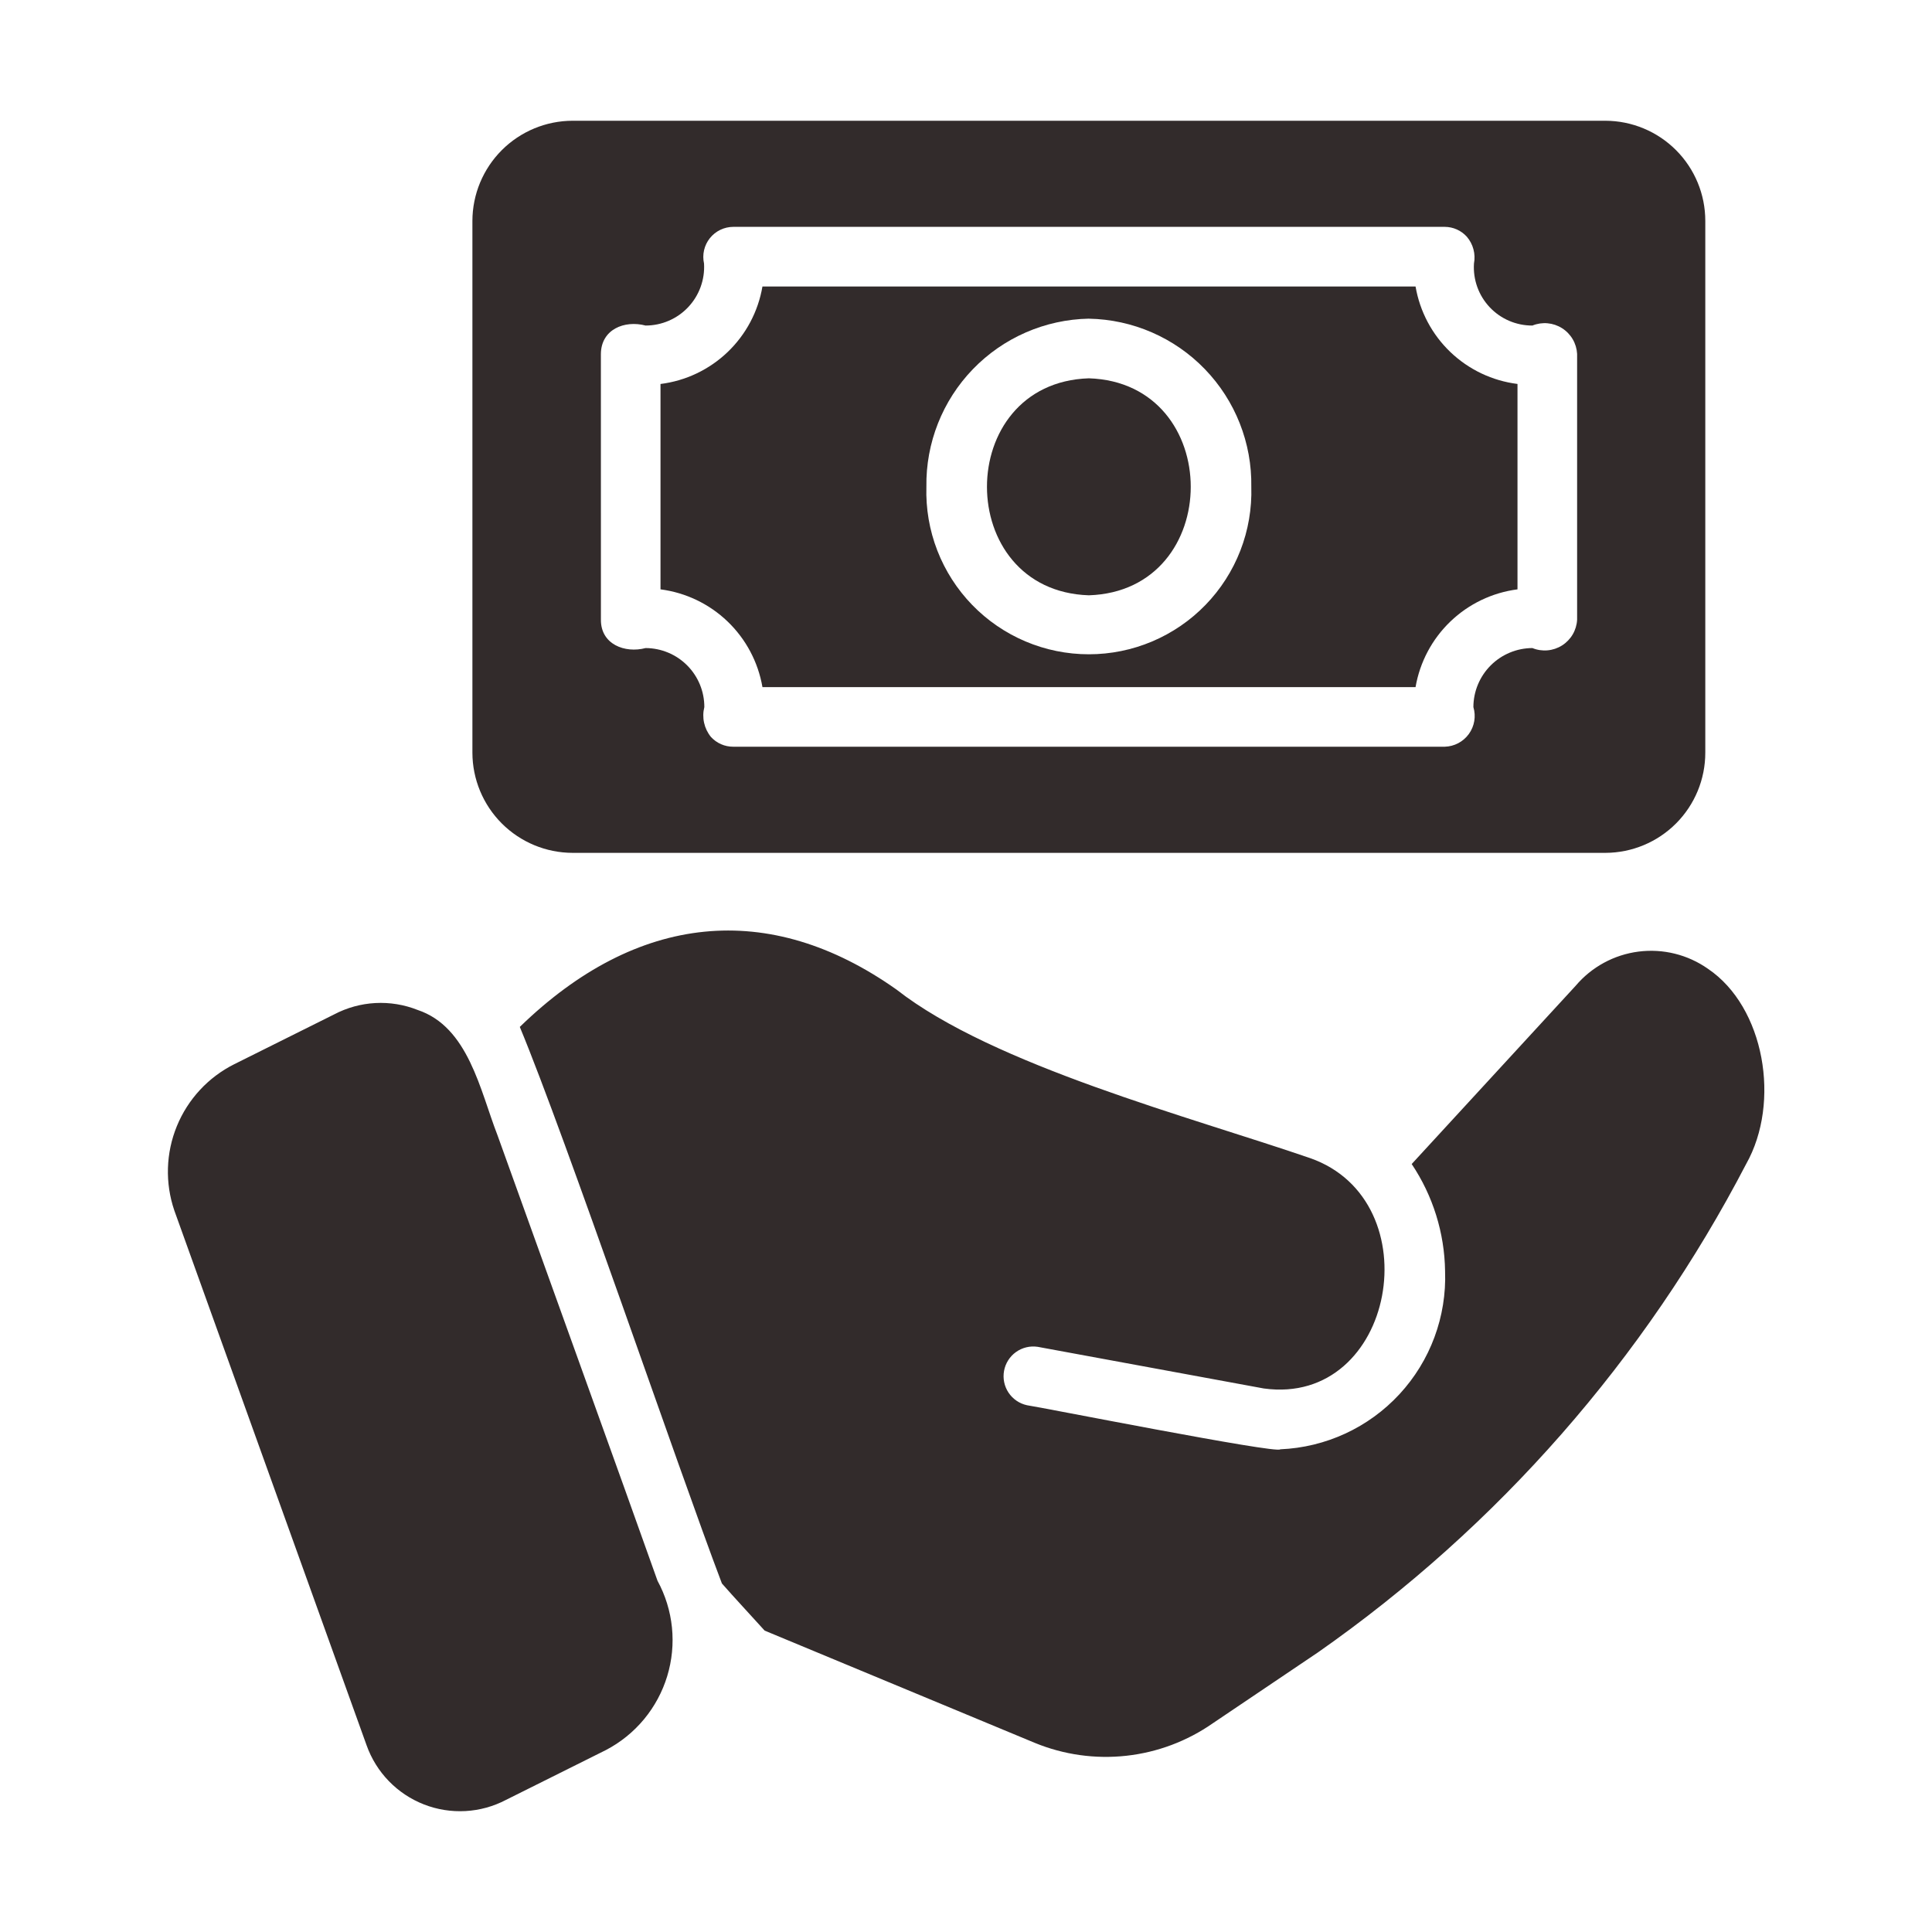
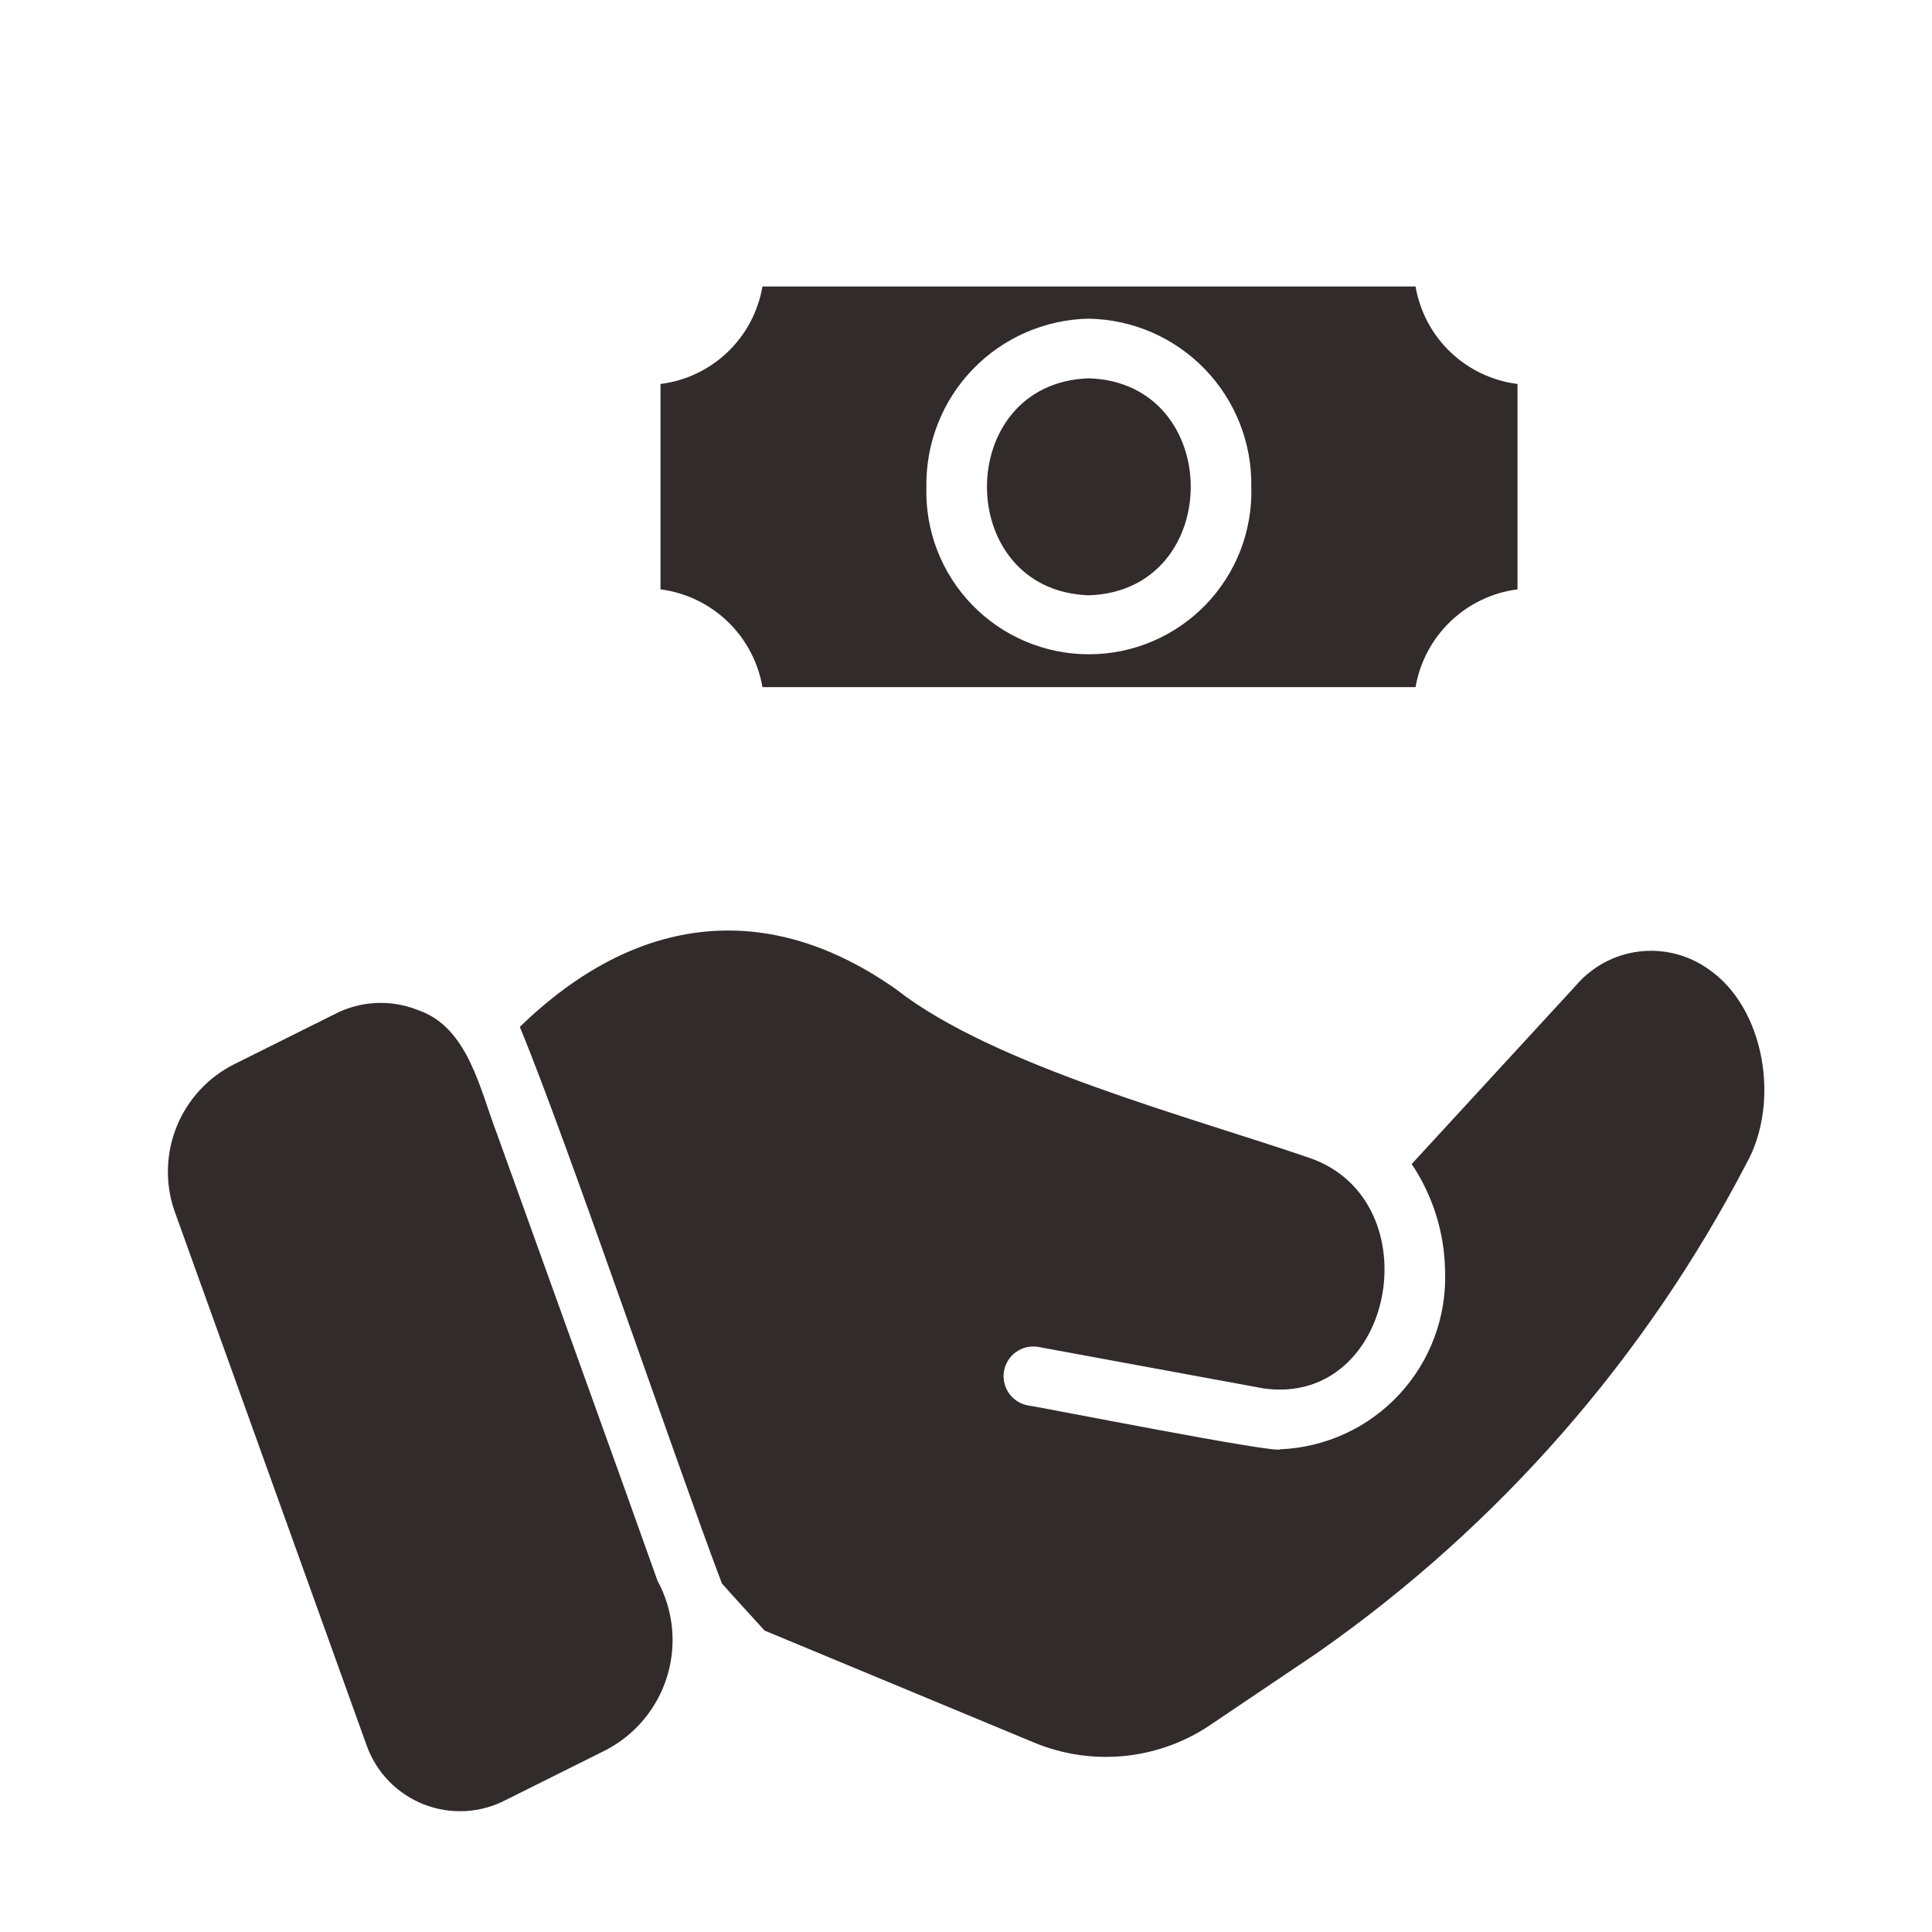
<svg xmlns="http://www.w3.org/2000/svg" width="512" height="512" viewBox="0 0 512 512" fill="none">
-   <path d="M151.736 226.016H425.456C432.483 225.997 439.215 223.192 444.176 218.216C449.138 213.239 451.923 206.499 451.92 199.472V58.544C451.923 51.517 449.138 44.777 444.176 39.8C439.215 34.824 432.483 32.019 425.456 32H151.736C144.701 32.015 137.958 34.816 132.983 39.791C128.009 44.766 125.207 51.509 125.192 58.544V199.472C125.207 206.507 128.009 213.25 132.983 218.225C137.958 223.2 144.701 226.001 151.736 226.016ZM159.24 93.776C159.32 87.264 165.496 84.8 171.088 86.272C173.203 86.271 175.295 85.838 177.236 85C179.177 84.162 180.927 82.936 182.377 81.397C183.827 79.858 184.948 78.04 185.67 76.052C186.392 74.065 186.701 71.951 186.576 69.84C186.314 68.676 186.316 67.469 186.583 66.306C186.85 65.144 187.374 64.056 188.117 63.123C188.861 62.19 189.804 61.436 190.877 60.916C191.951 60.396 193.128 60.124 194.32 60.12H382.88C383.982 60.124 385.07 60.358 386.076 60.807C387.082 61.256 387.982 61.91 388.72 62.728C389.55 63.695 390.152 64.836 390.48 66.068C390.808 67.299 390.855 68.588 390.616 69.84C390.48 71.954 390.78 74.073 391.498 76.065C392.216 78.058 393.336 79.881 394.789 81.422C396.241 82.964 397.996 84.189 399.942 85.024C401.889 85.858 403.986 86.283 406.104 86.272C407.375 85.755 408.751 85.549 410.117 85.672C411.483 85.794 412.801 86.241 413.96 86.975C415.119 87.709 416.086 88.709 416.78 89.892C417.474 91.075 417.876 92.406 417.952 93.776V164.24C417.878 165.61 417.477 166.943 416.783 168.127C416.089 169.311 415.122 170.312 413.963 171.046C412.803 171.781 411.485 172.227 410.118 172.348C408.751 172.47 407.375 172.263 406.104 171.744C401.96 171.755 397.988 173.406 395.057 176.337C392.126 179.267 390.475 183.239 390.464 187.384C390.825 188.584 390.904 189.851 390.696 191.086C390.488 192.321 389.998 193.492 389.265 194.508C388.532 195.524 387.574 196.357 386.467 196.943C385.36 197.529 384.133 197.853 382.88 197.888H194.32C193.205 197.894 192.1 197.665 191.079 197.216C190.057 196.766 189.142 196.107 188.392 195.28C187.508 194.19 186.89 192.909 186.589 191.538C186.287 190.167 186.311 188.744 186.656 187.384C186.665 183.246 185.03 179.274 182.11 176.341C179.191 173.408 175.226 171.755 171.088 171.744C165.608 173.184 159.208 170.768 159.248 164.24L159.24 93.776Z" fill="#322B2B" />
  <path d="M202.056 182.088H375.136C376.28 175.45 379.521 169.354 384.383 164.692C389.245 160.03 395.472 157.048 402.152 156.184V101.752C395.472 100.917 389.239 97.954 384.373 93.302C379.508 88.65 376.269 82.555 375.136 75.92H202.056C200.924 82.557 197.686 88.653 192.821 93.307C187.955 97.961 181.721 100.925 175.04 101.76V156.184C181.72 157.048 187.947 160.03 192.809 164.692C197.671 169.354 200.912 175.45 202.056 182.088ZM288.56 84.456C300.174 84.664 311.23 89.473 319.301 97.826C327.372 106.179 331.799 117.394 331.608 129.008C331.784 134.772 330.8 140.513 328.716 145.89C326.631 151.266 323.488 156.17 319.473 160.309C315.458 164.449 310.653 167.74 305.342 169.987C300.031 172.234 294.323 173.392 288.556 173.392C282.789 173.392 277.081 172.234 271.77 169.987C266.46 167.74 261.654 164.449 257.639 160.309C253.624 156.17 250.481 151.266 248.396 145.89C246.312 140.513 245.328 134.772 245.504 129.008C245.326 117.396 249.758 106.186 257.828 97.834C265.898 89.482 276.948 84.669 288.56 84.448V84.456Z" fill="#322B2B" />
  <path d="M288.56 157.76C324.56 156.584 324.56 101.424 288.56 100.256C252.552 101.432 252.56 156.584 288.56 157.76ZM452.632 256.744C447.28 252.977 440.712 251.351 434.221 252.184C427.73 253.018 421.787 256.251 417.56 261.248L374.112 308.48C379.741 316.879 382.814 326.73 382.96 336.84C383.404 348.889 379.058 360.624 370.872 369.477C362.686 378.33 351.327 383.58 339.28 384.08C338.64 385.376 275.16 372.784 272.16 372.4C270.164 371.967 268.413 370.776 267.279 369.076C266.145 367.377 265.716 365.303 266.083 363.294C266.449 361.284 267.583 359.495 269.244 358.306C270.905 357.117 272.963 356.62 274.984 356.92C294.968 360.589 314.949 364.269 334.928 367.96C369.768 372.744 379.528 318.2 347.168 306.904C315.568 296.024 263.232 282.328 237.608 262.264C203.792 238.336 168.808 241.968 137.752 272.144C149.952 301.48 179.656 388.952 191.312 419.632C194.68 423.48 199.208 428.312 202.64 432.128L274.256 461.888C281.925 465.034 290.261 466.205 298.5 465.295C306.739 464.385 314.618 461.423 321.416 456.68L349.304 437.88C396.981 404.506 435.897 360.115 462.744 308.48C471.976 292.12 467.624 266.856 452.632 256.744ZM174.248 418.92C166.48 396.968 139.728 322.832 131.832 300.824C127.24 289.032 124.152 272.128 110.656 267.64C107.103 266.232 103.286 265.61 99.47 265.816C95.653 266.022 91.926 267.05 88.544 268.832L62.08 282.024C55.193 285.476 49.79 291.306 46.87 298.435C43.95 305.564 43.713 313.509 46.2 320.8L97.152 462.52C98.412 466.067 100.42 469.302 103.04 472.005C105.66 474.708 108.83 476.817 112.336 478.188C115.842 479.559 119.601 480.16 123.36 479.951C127.118 479.742 130.788 478.727 134.12 476.976L160.584 463.776C164.453 461.754 167.88 458.982 170.667 455.622C173.453 452.263 175.543 448.382 176.815 444.206C178.087 440.031 178.515 435.644 178.074 431.301C177.633 426.958 176.333 422.755 174.248 418.92Z" fill="#322B2B" />
</svg>